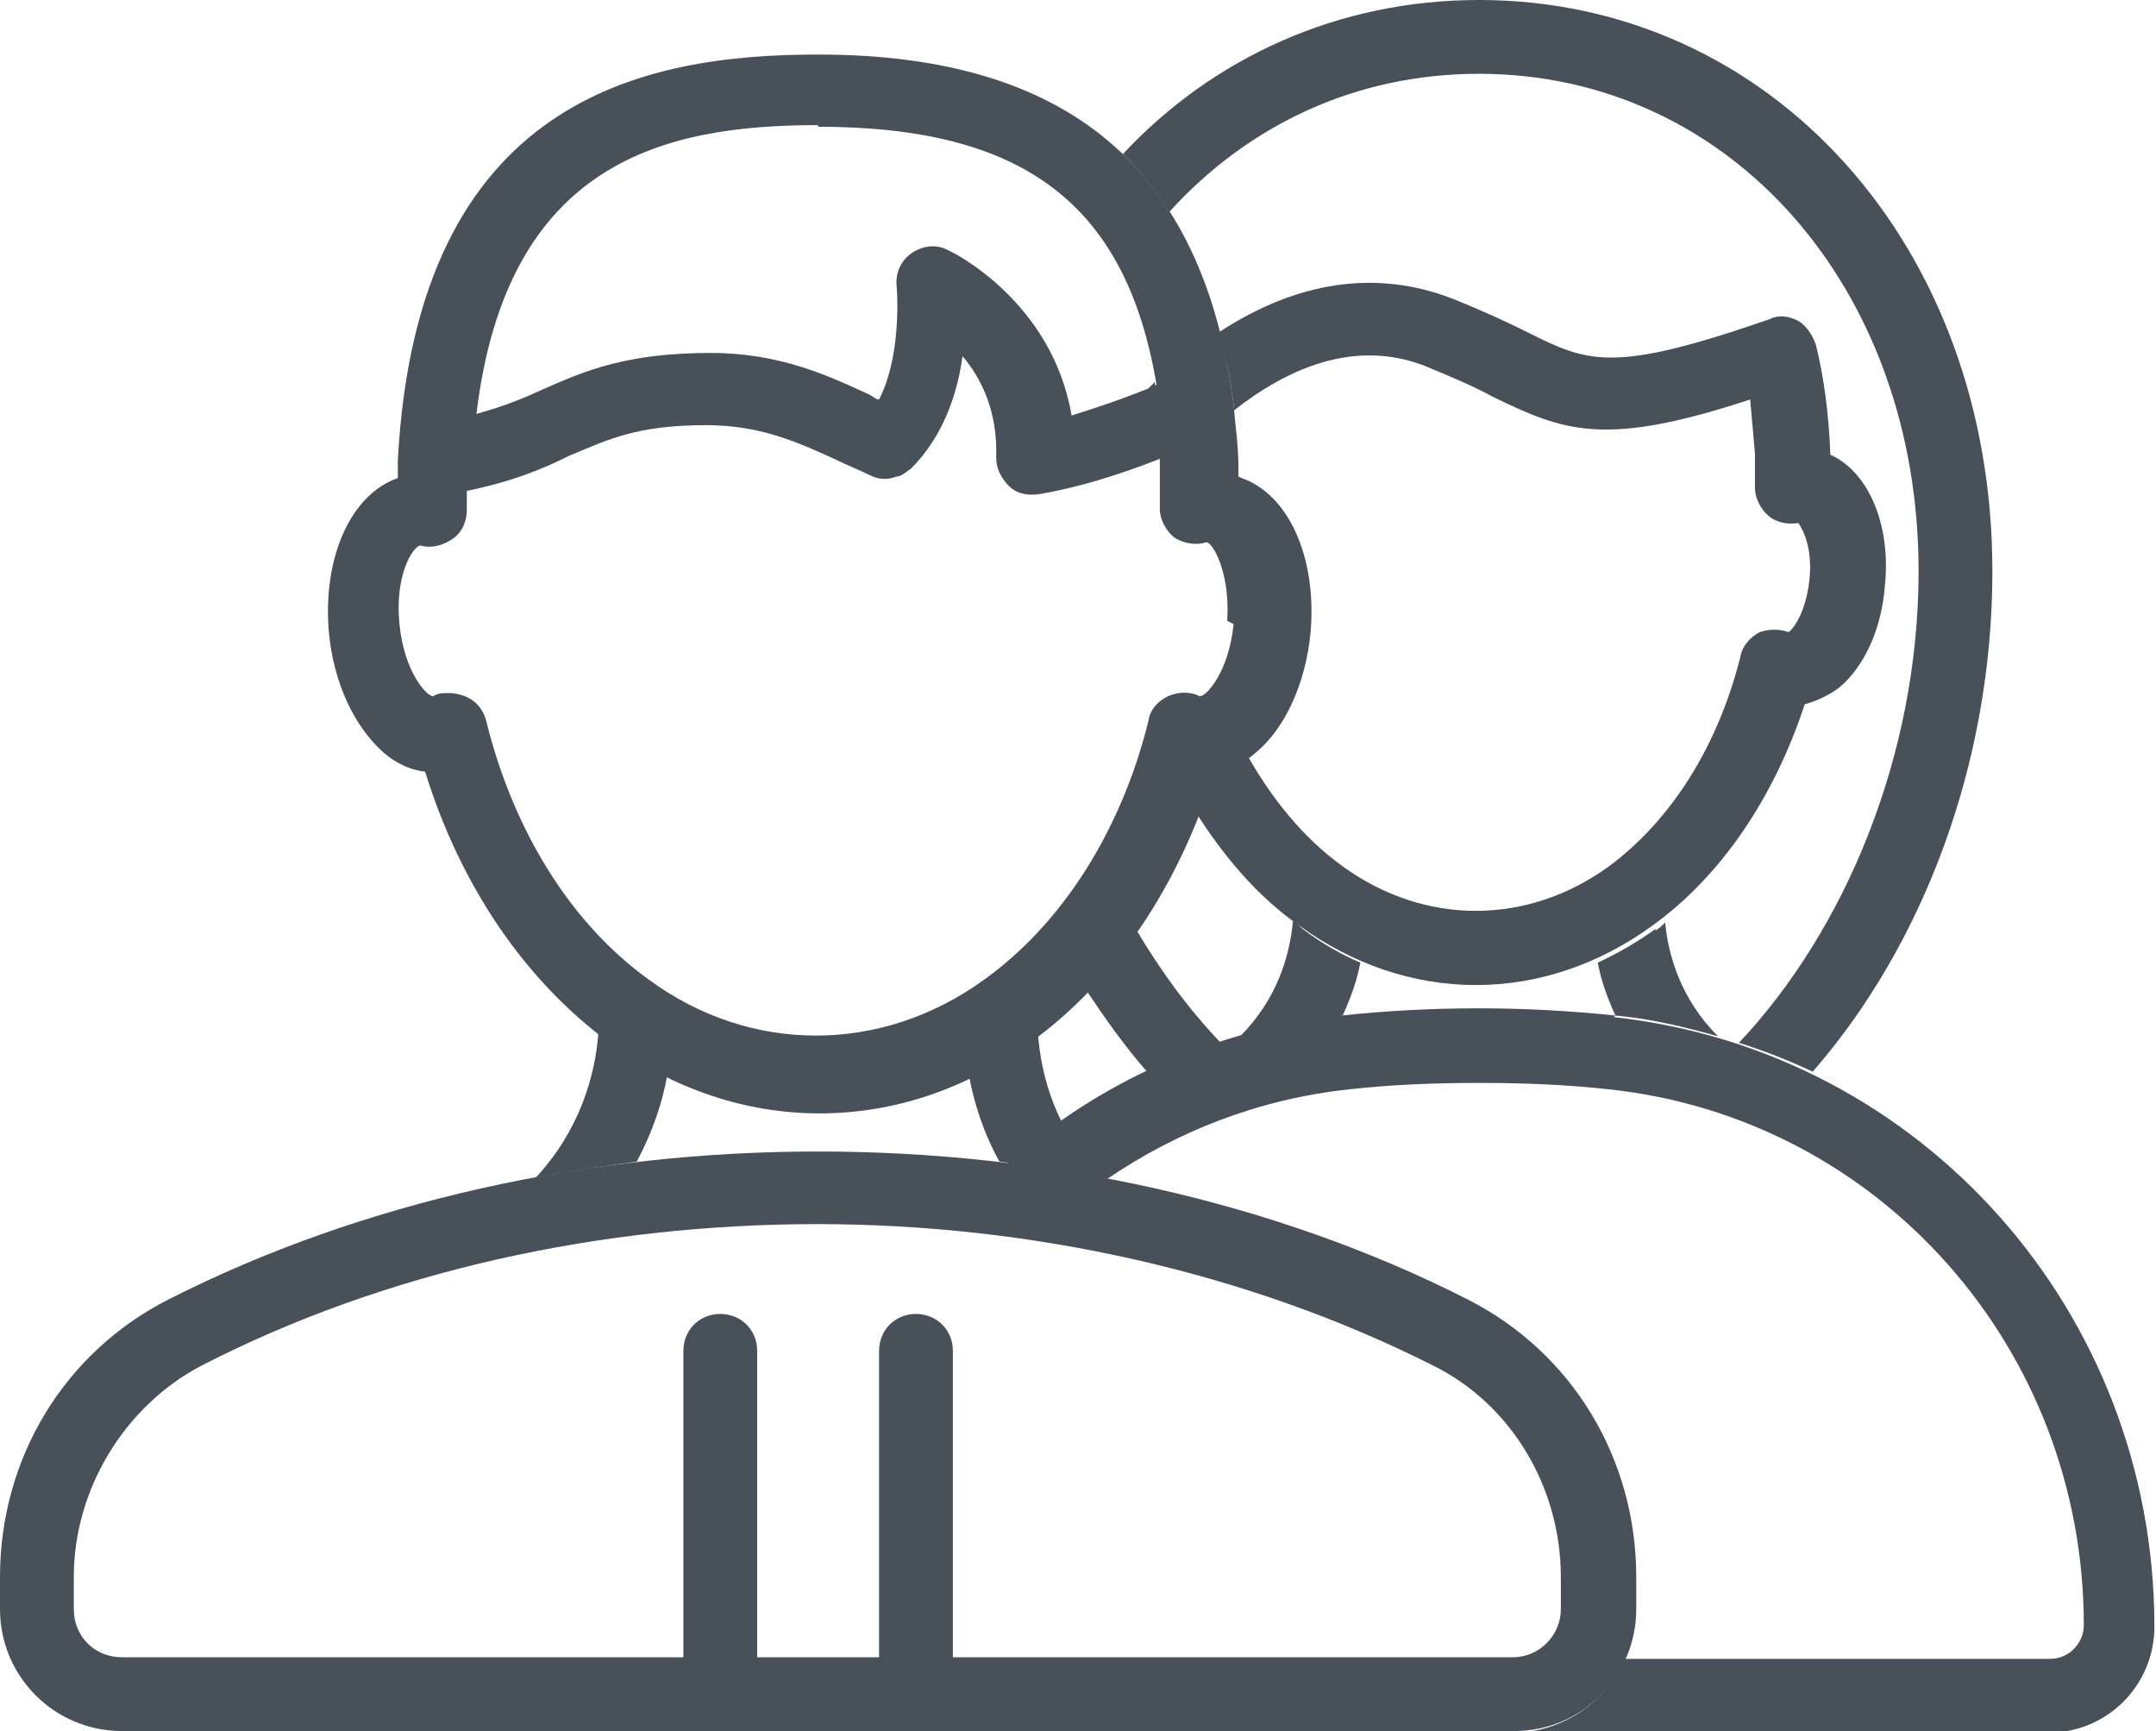
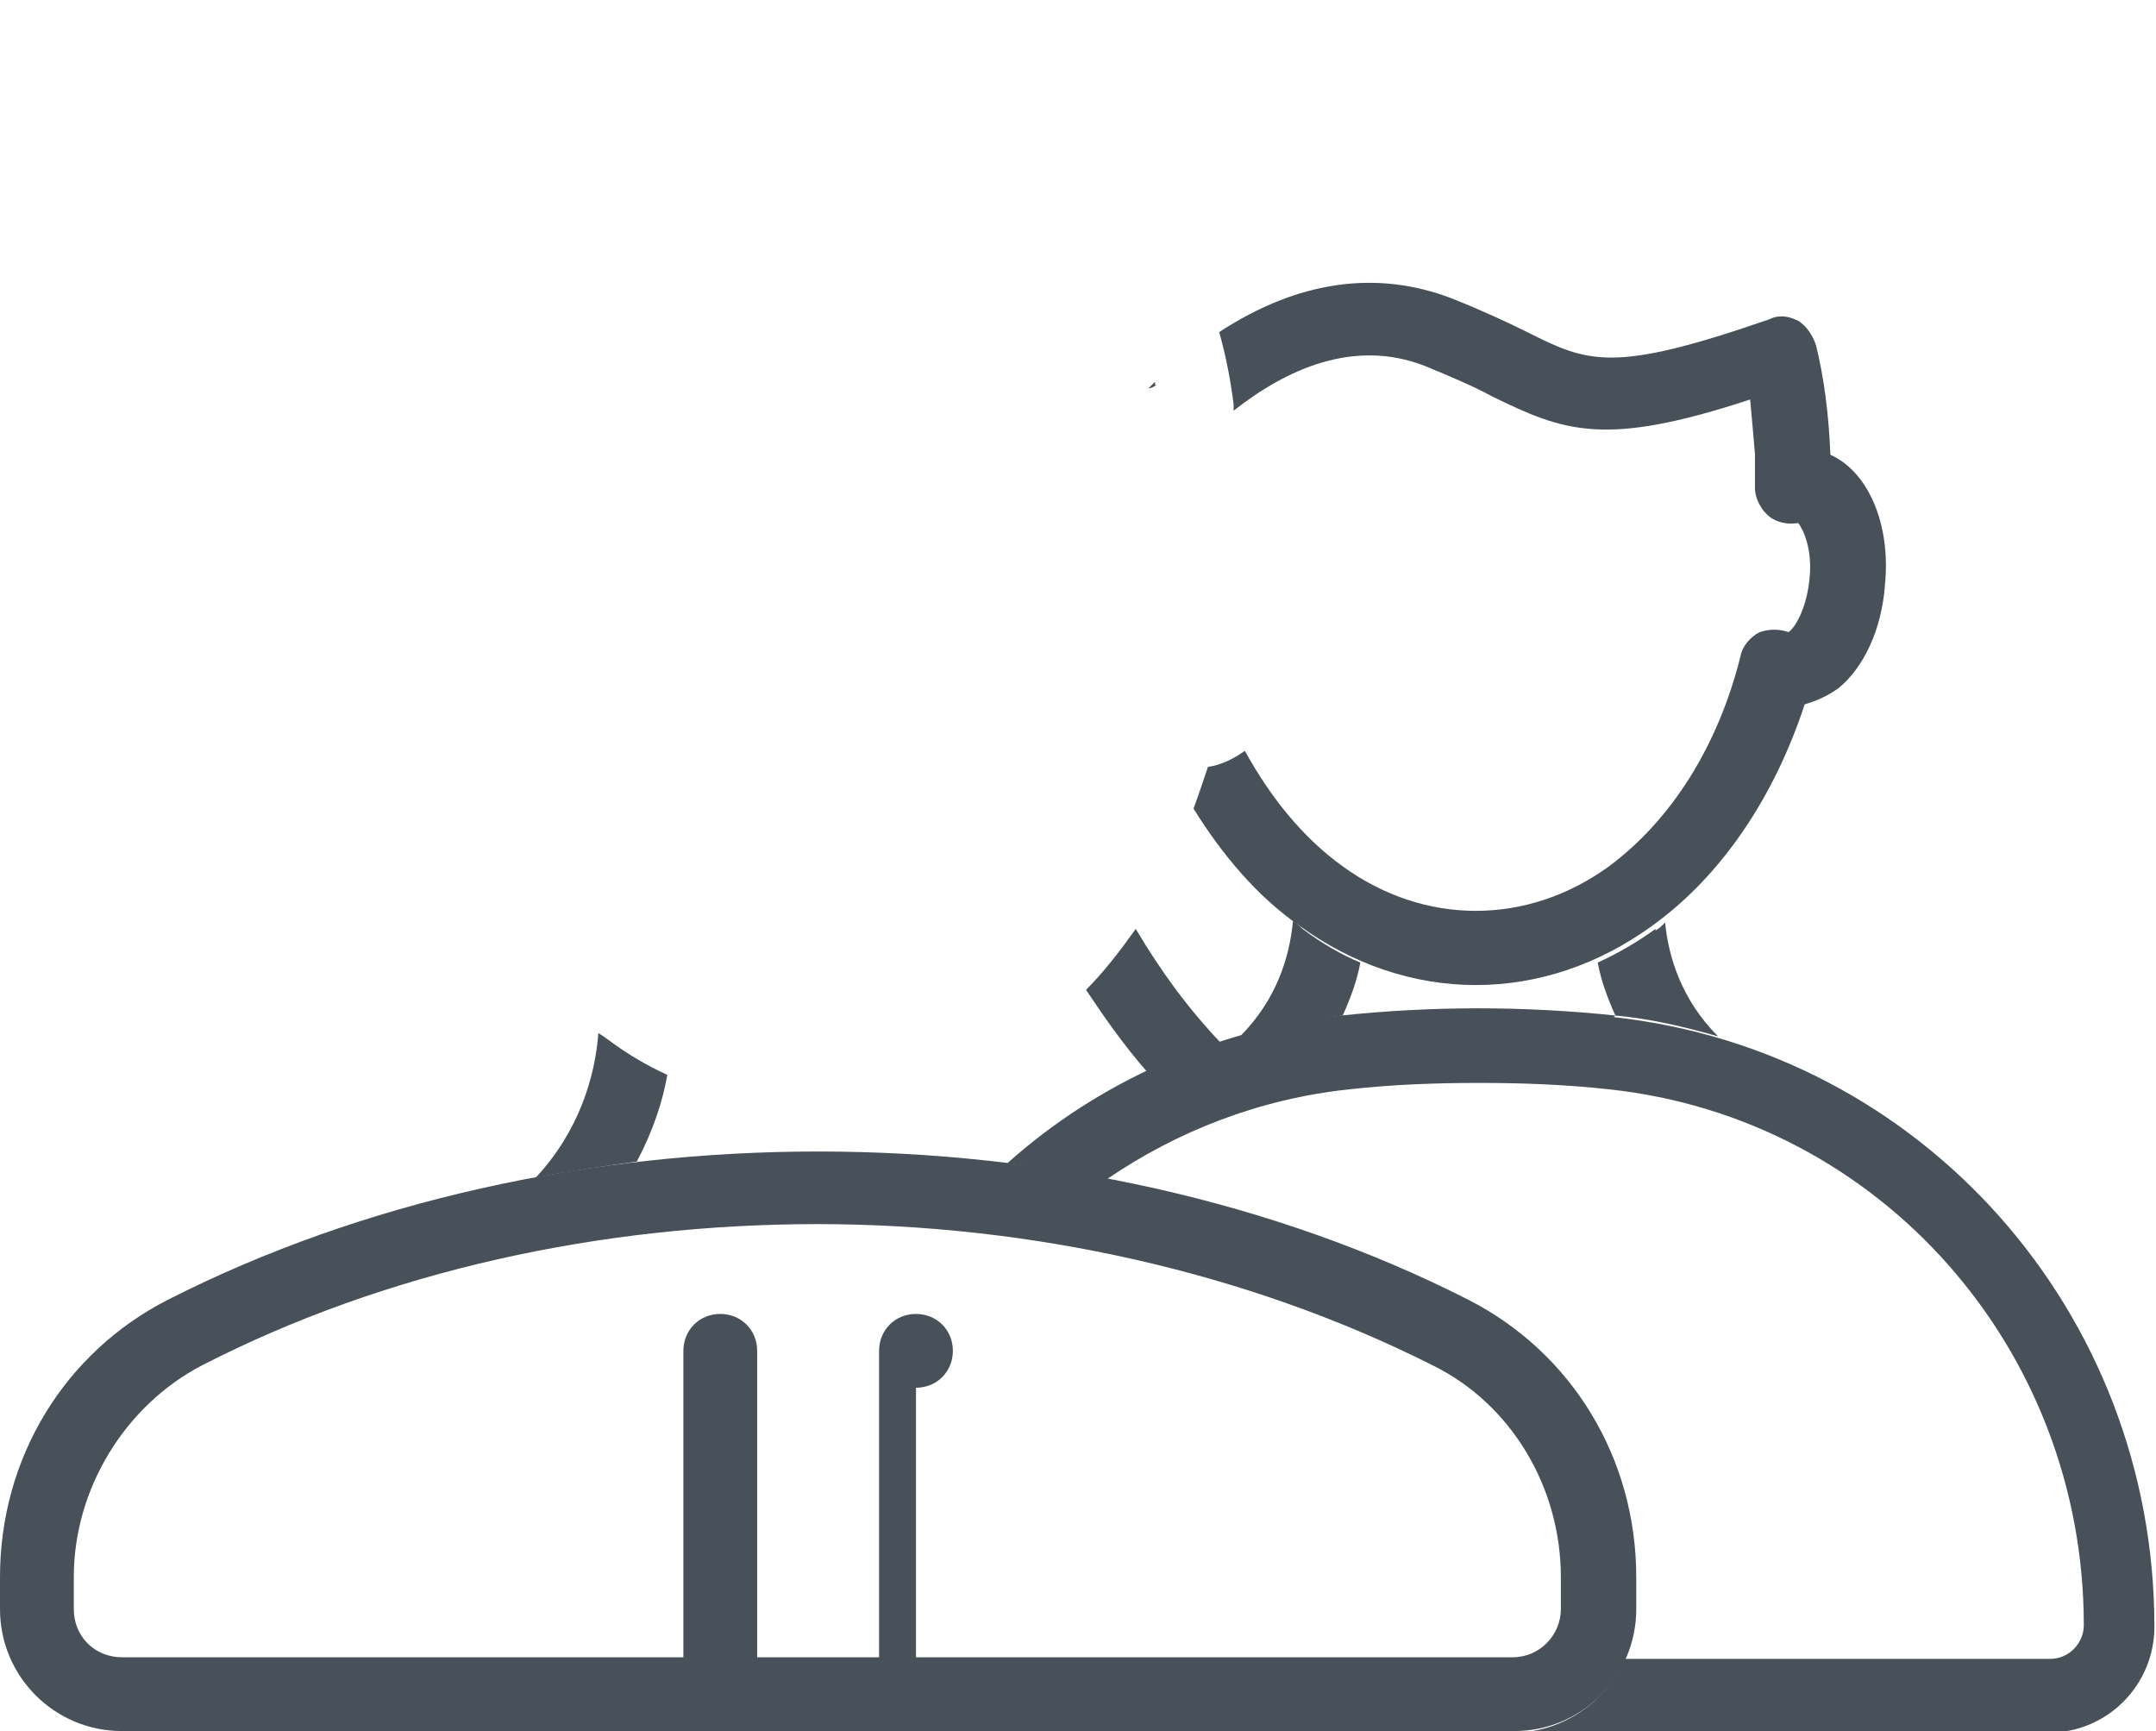
<svg xmlns="http://www.w3.org/2000/svg" id="Layer_2" data-name="Layer 2" viewBox="0 0 13.44 10.79">
  <defs>
    <style>      .cls-1 {        fill: #48505a;      }    </style>
  </defs>
  <g id="Layer_1-2" data-name="Layer 1">
    <g>
      <path class="cls-1" d="M9.43,10.79H.76c-.42,0-.76-.34-.76-.76v-.2c0-.74.4-1.4,1.05-1.73,2.42-1.23,5.68-1.23,8.1,0,.65.33,1.05.99,1.05,1.73v.2c0,.42-.34.76-.76.76ZM5.1,7.63c-1.35,0-2.69.29-3.84.88-.48.25-.8.77-.8,1.32v.2c0,.17.13.3.3.3h8.67c.17,0,.3-.14.3-.3v-.2c0-.56-.31-1.08-.8-1.32h0c-1.15-.58-2.5-.88-3.84-.88Z" />
      <path class="cls-1" d="M10.07,6.33c-.57-.06-1.14-.06-1.71,0-.8.09-1.52.42-2.08.92.21.03.41.06.62.1.44-.3.95-.5,1.51-.56.27-.03.54-.04.81-.04s.54.01.81.04c1.69.18,2.96,1.62,2.96,3.34,0,.11-.09.21-.21.21h-2.65c-.12.27-.39.46-.7.46h3.34c.37,0,.66-.3.66-.66,0-1.96-1.45-3.59-3.37-3.8Z" />
-       <path class="cls-1" d="M5.71,10.79c-.13,0-.23-.1-.23-.23v-2.14c0-.13.1-.23.23-.23s.23.1.23.23v2.14c0,.13-.1.23-.23.23Z" />
+       <path class="cls-1" d="M5.71,10.79c-.13,0-.23-.1-.23-.23v-2.14c0-.13.1-.23.23-.23s.23.1.23.23c0,.13-.1.23-.23.23Z" />
      <path class="cls-1" d="M4.49,10.79c-.13,0-.23-.1-.23-.23v-2.14c0-.13.1-.23.23-.23s.23.1.23.23v2.14c0,.13-.1.23-.23.23Z" />
-       <path class="cls-1" d="M7.72,2.97s0-.04,0-.06c0-.13-.02-.26-.03-.39,0,0,0,0,0,0,0,0,0,0,0,0-.19-1.47-1.03-2.18-2.59-2.18-1.07,0-2.5.26-2.62,2.53,0,0,0,0,0,.01,0,0,0,0,0-.01h0s0,.07,0,.11c-.29.1-.47.49-.43.96.03.32.16.59.34.75.08.07.17.11.26.12.22.71.62,1.3,1.15,1.69.4.29.85.44,1.31.44s.91-.15,1.31-.44c.53-.38.93-.98,1.15-1.69.09-.01.18-.05.26-.12.18-.15.31-.43.34-.75.04-.47-.14-.86-.43-.96ZM5.1.79c1.28,0,1.92.48,2.11,1.61-.19.08-.37.14-.53.19-.12-.71-.74-1.02-.77-1.03-.07-.04-.16-.03-.23.02-.07.05-.1.13-.09.21.01.13.01.47-.11.7-.02,0-.04-.02-.06-.03-.26-.12-.56-.26-.99-.26-.52,0-.78.11-1.03.22-.13.06-.25.11-.43.16.19-1.58,1.18-1.8,2.13-1.8ZM7.69,3.89c-.03.3-.17.45-.21.45-.06-.03-.13-.03-.2,0-.06.03-.11.08-.12.15-.17.69-.54,1.27-1.03,1.62-.64.46-1.45.46-2.08,0-.49-.35-.85-.93-1.02-1.62-.02-.07-.06-.12-.13-.15-.03-.01-.06-.02-.1-.02s-.07,0-.1.02c-.04,0-.18-.15-.21-.45-.03-.3.08-.48.13-.49.07.02.14,0,.2-.04.06-.04.09-.11.09-.18,0-.04,0-.08,0-.12.29-.06.48-.14.64-.22.24-.1.42-.19.85-.19.33,0,.56.1.8.21.08.04.16.07.24.11.05.02.1.02.15,0,.03,0,.06-.03.09-.05,0,0,0,0,0,0,.2-.2.29-.47.32-.7.12.14.22.35.21.63,0,.07.03.13.08.18s.12.06.19.05c.23-.04.47-.11.75-.22h0s0,.04,0,.05c0,.08,0,.17,0,.26,0,.07.04.14.09.18.06.04.14.05.2.03.04,0,.15.19.13.49Z" />
-       <path class="cls-1" d="M9.22,0c-.88,0-1.66.36-2.22.96.11.11.21.23.29.36.49-.54,1.16-.86,1.93-.86,1.56,0,2.74,1.33,2.74,3.1,0,1.15-.46,2.24-1.12,2.94.16.05.31.11.46.18.68-.78,1.12-1.91,1.12-3.12,0-2.03-1.38-3.56-3.2-3.56Z" />
      <path class="cls-1" d="M6.77,6.17c.12.18.24.35.38.51.15-.07.3-.13.46-.18-.2-.21-.37-.44-.53-.71-.1.14-.2.27-.31.38Z" />
      <path class="cls-1" d="M11.41,2.85s0-.02,0-.02c-.01-.25-.04-.48-.09-.68-.02-.06-.06-.12-.11-.15-.06-.03-.12-.04-.18-.01-.98.34-1.13.27-1.51.08-.12-.06-.27-.13-.47-.21-.47-.18-.96-.11-1.45.21.04.14.07.29.09.45,0,0,0,0,0,0,0,0,0,0,0,0,0,.02,0,.03,0,.04.33-.26.75-.45,1.19-.28.17.07.31.13.42.19.45.22.7.32,1.61.02.01.11.02.22.03.34,0,.07,0,.14,0,.21s.04.14.09.18c.05.04.12.05.18.04.03.04.09.16.07.35-.02.19-.09.3-.13.33-.06-.02-.12-.02-.18,0-.06.03-.11.09-.12.15-.14.56-.43,1.02-.82,1.31-.51.37-1.15.37-1.66,0-.25-.18-.45-.43-.61-.72-.07.05-.15.09-.23.1-.03.09-.06.18-.09.26.18.29.4.55.66.73.33.24.71.37,1.1.37s.77-.13,1.1-.37c.43-.31.76-.8.95-1.38.07-.02.14-.05.21-.1.16-.13.27-.37.29-.64.04-.39-.11-.72-.35-.82Z" />
      <path class="cls-1" d="M7.2,2.4s0-.01,0-.02c-.01.01-.03.03-.04.04.02,0,.03-.01.05-.02Z" />
-       <path class="cls-1" d="M5.18.33s-.03,0-.04,0h-.01s.04,0,.05,0Z" />
-       <path class="cls-1" d="M6.41,6.48c-.12.09-.24.16-.37.22.03.17.09.36.19.54.21.03.42.06.63.1-.28-.3-.37-.63-.39-.9-.02.01-.04.03-.06.04Z" />
      <path class="cls-1" d="M3.79,6.48s-.04-.03-.06-.04c-.02.27-.12.61-.39.9.21-.04.42-.07.63-.1.1-.19.16-.37.19-.54-.13-.06-.25-.13-.37-.22Z" />
      <path class="cls-1" d="M8.12,5.79s-.04-.04-.06-.05c-.02.22-.1.49-.33.72.21-.06.42-.1.64-.13.05-.11.09-.22.11-.33-.12-.05-.24-.12-.36-.21Z" />
      <path class="cls-1" d="M10.32,5.79c-.11.08-.23.15-.36.21.02.11.06.22.11.33.22.02.43.07.64.13-.23-.23-.31-.5-.33-.71-.02.02-.04.04-.06.05Z" />
    </g>
  </g>
</svg>